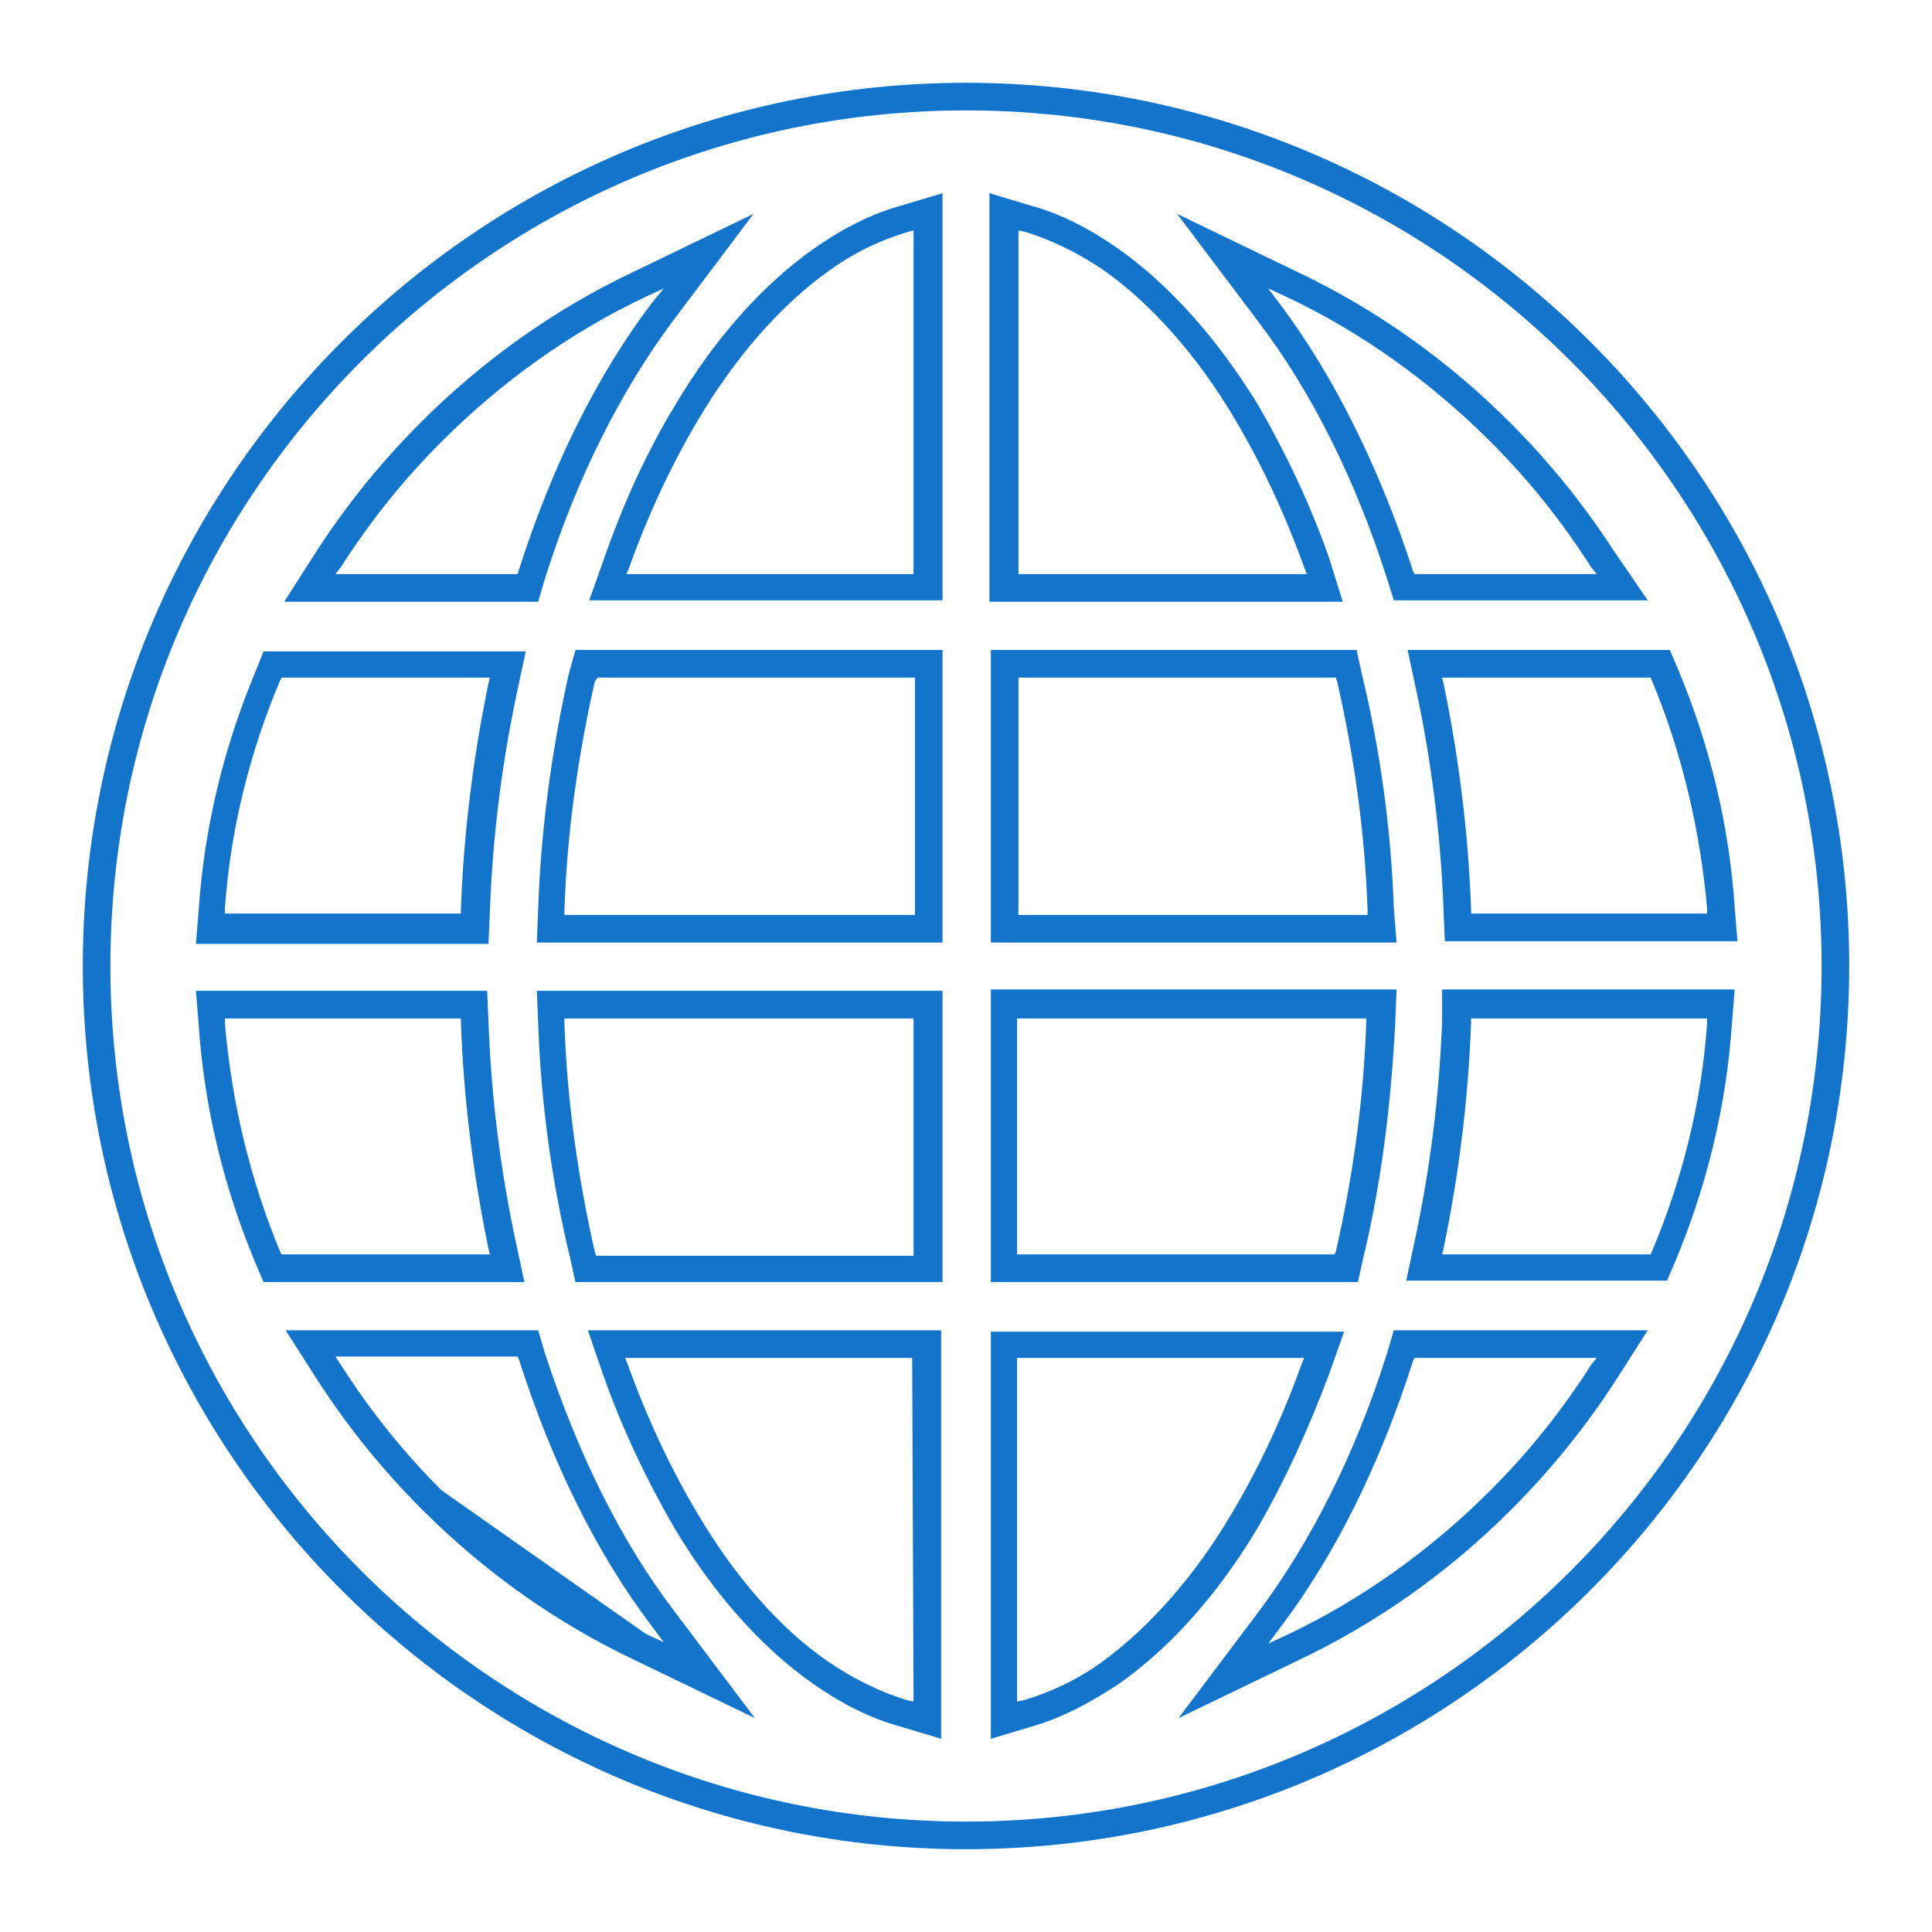
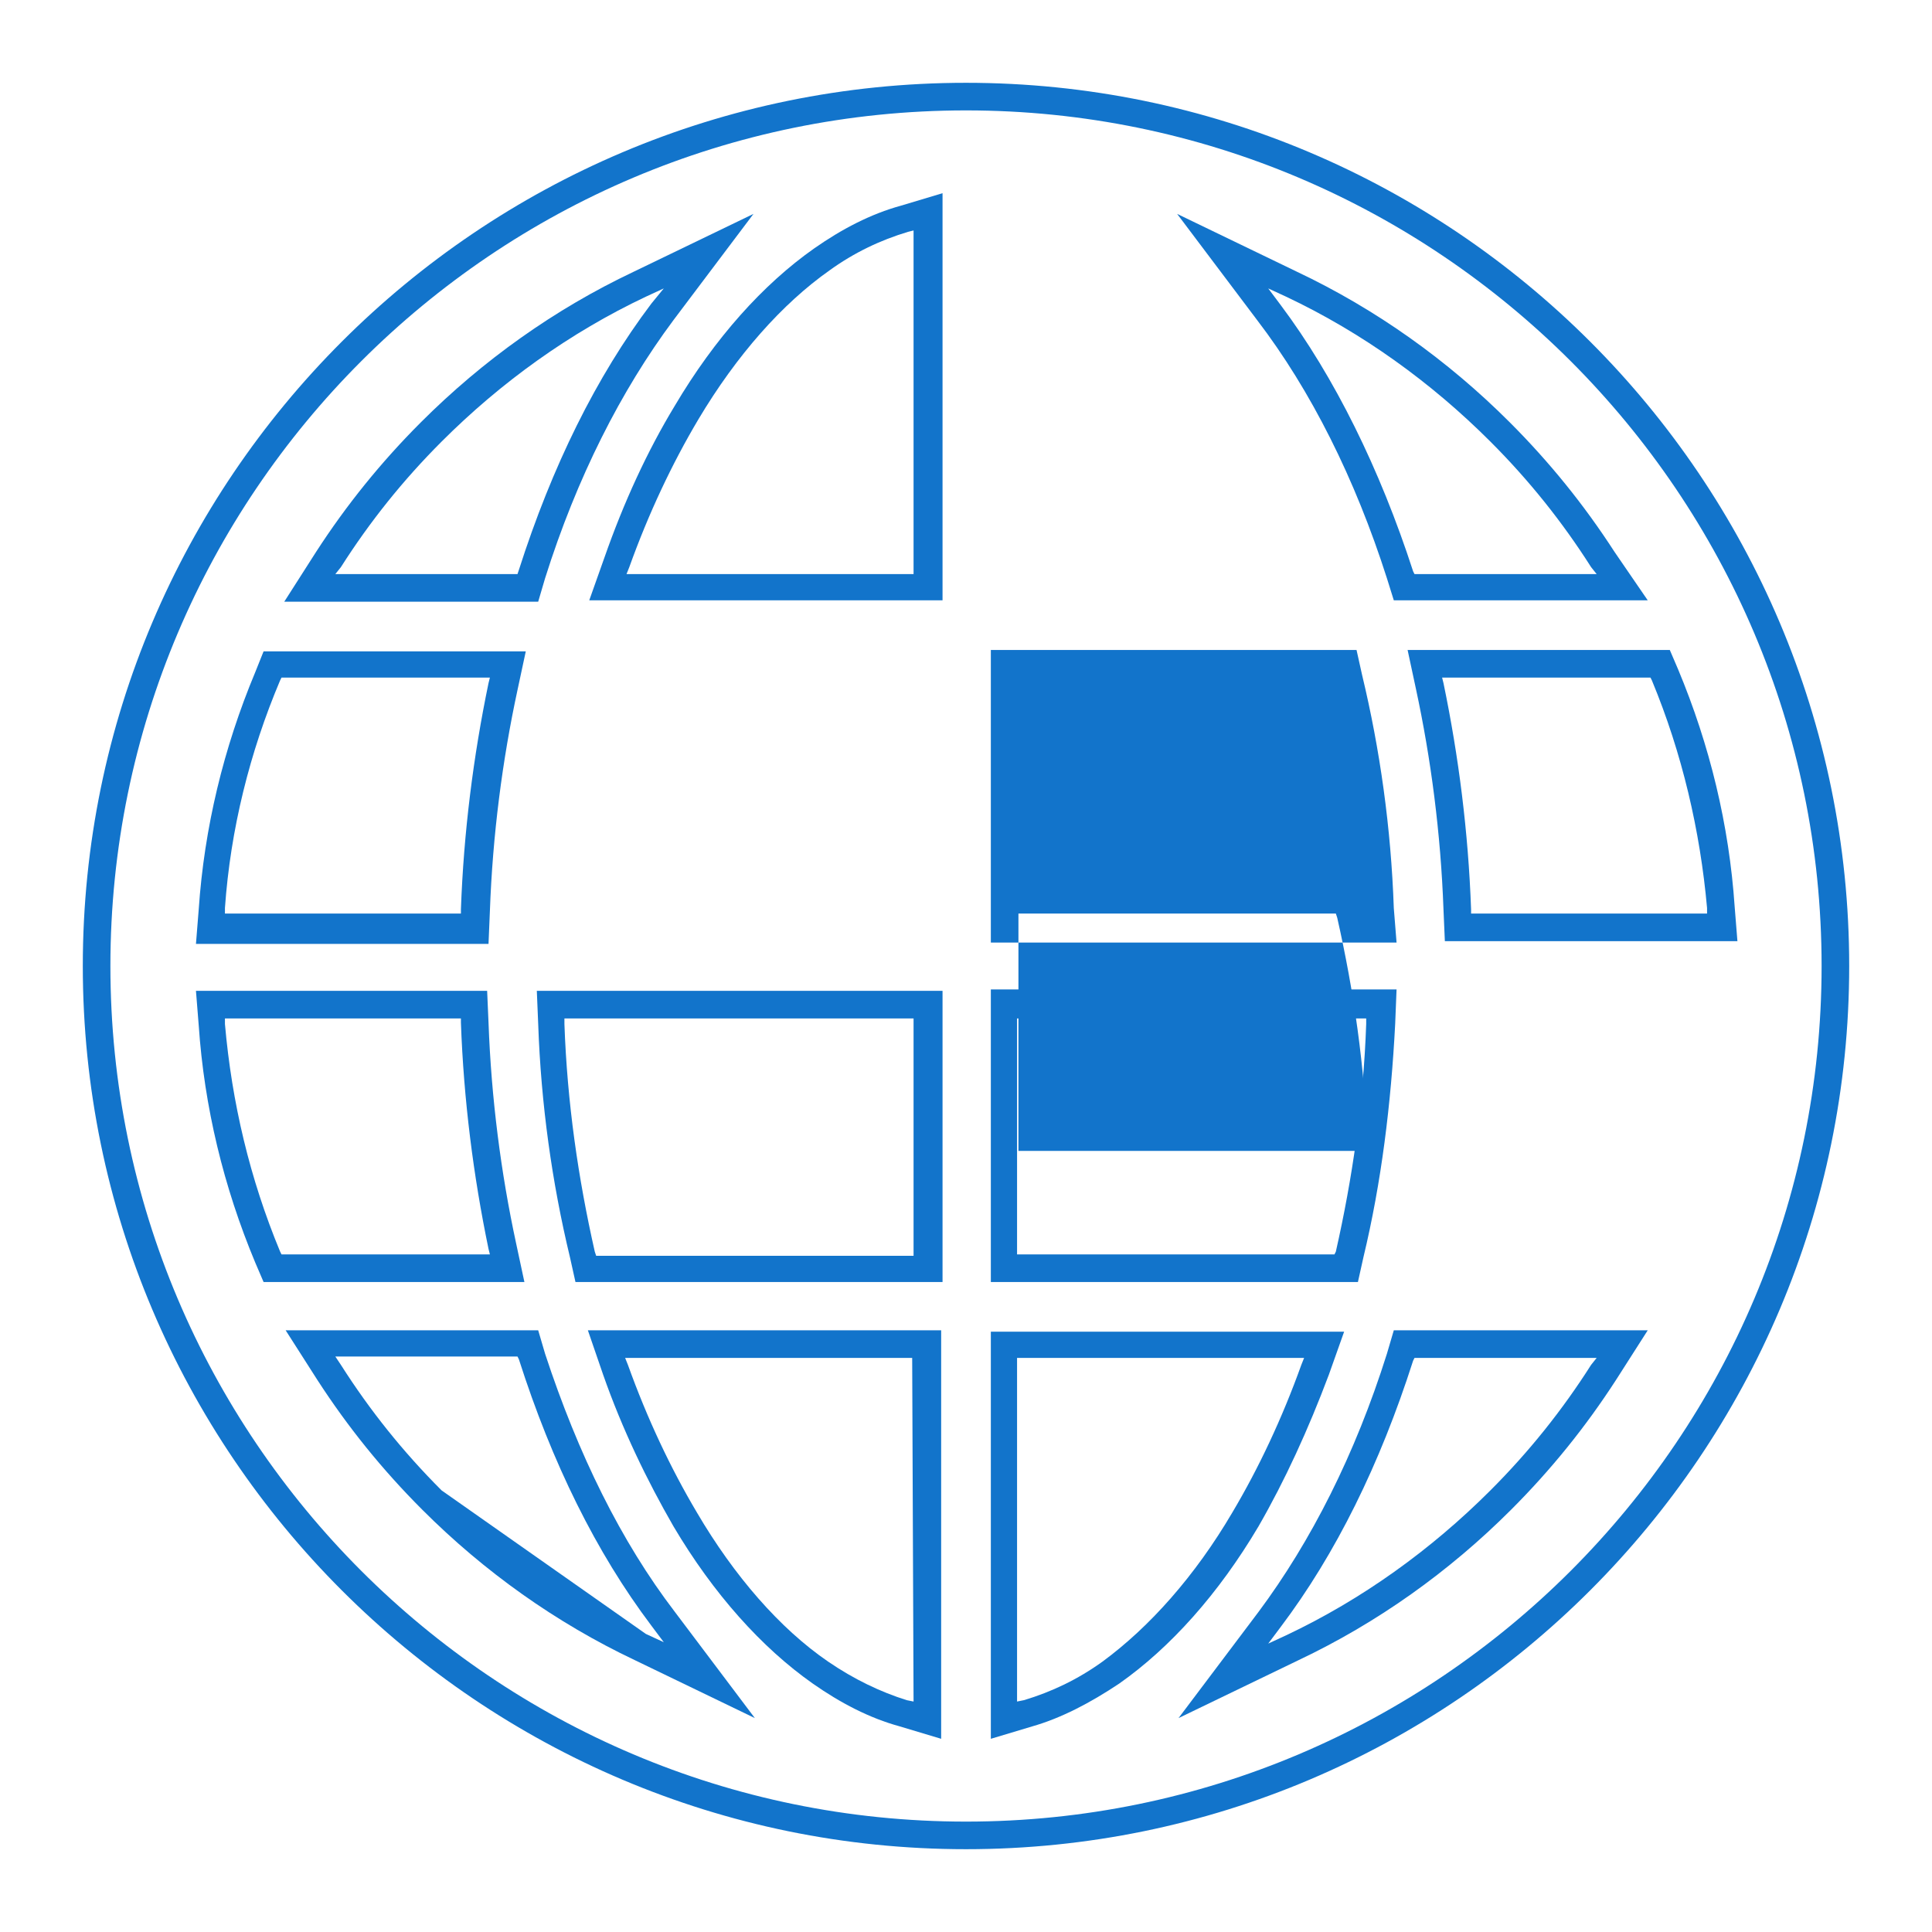
<svg xmlns="http://www.w3.org/2000/svg" version="1.1" x="0" y="0" viewBox="0 0 140 140" enable-background="new 0 0 140 140" xml:space="preserve">
  <g id="final">
    <path fill="#1274CB" d="M39,74.2c0.2,5.8,1,11.5,2.3,16.9l0.4,1.8h26.6V71.8H38.9L39,74.2z M66.2,73.8v17.2h-23l-0.1-0.3 c-1.2-5.3-2-10.8-2.2-16.5l0-0.4H66.2z" />
    <path fill="#1274CB" d="M100.5,41.9l0.5,1.6h18.4L117,40c-2.2-3.4-4.7-6.5-7.6-9.4c-4.5-4.5-9.7-8.2-15.4-10.9l-8.7-4.2l5.8,7.7 C95,28.3,98.2,34.7,100.5,41.9z M93.2,21.5c5.5,2.6,10.5,6.2,14.8,10.5c2.8,2.8,5.2,5.8,7.3,9.1l0.4,0.5h-13.2l-0.1-0.2 c-2.4-7.4-5.7-14.1-9.6-19.3l-0.9-1.2L93.2,21.5z" />
-     <path fill="#1274CB" d="M101,65.8c-0.2-5.8-1-11.5-2.3-16.9l-0.4-1.8H71.8v21.2h29.4L101,65.8z M73.8,66.2V49.1h23l0.1,0.3 c1.2,5.3,2,10.8,2.2,16.5l0,0.4H73.8z" />
+     <path fill="#1274CB" d="M101,65.8c-0.2-5.8-1-11.5-2.3-16.9l-0.4-1.8H71.8v21.2h29.4L101,65.8z M73.8,66.2h23l0.1,0.3 c1.2,5.3,2,10.8,2.2,16.5l0,0.4H73.8z" />
    <path fill="#1274CB" d="M96.3,99.6l1.1-3.1H71.8V126l3-0.9c2.1-0.6,4.2-1.7,6.3-3.1c3.7-2.6,7.2-6.5,10.1-11.4 C93.1,107.3,94.8,103.6,96.3,99.6z M79.9,120.4c-1.8,1.3-3.7,2.2-5.7,2.8l-0.5,0.1V98.4h20.8l-0.2,0.5c-1.4,3.9-3.1,7.5-5,10.7 C86.6,114.2,83.3,117.9,79.9,120.4z" />
-     <path fill="#1274CB" d="M96.3,40.4c-1.4-4-3.2-7.7-5.1-11C88.2,24.5,84.7,20.6,81,18c-2-1.4-4.1-2.5-6.3-3.1l-3-0.9v29.6h25.6 L96.3,40.4z M73.8,41.6V16.7l0.5,0.1c1.9,0.6,3.8,1.5,5.7,2.8c3.4,2.4,6.8,6.2,9.5,10.8c1.9,3.2,3.6,6.8,5,10.7l0.2,0.5H73.8z" />
    <path fill="#1274CB" d="M98.8,91.1c1.3-5.4,2-11.1,2.3-16.9l0.1-2.5H71.8v21.2h26.6L98.8,91.1z M96.7,90.9h-23V73.8h25.3l0,0.4 c-0.2,5.7-1,11.2-2.2,16.5L96.7,90.9z" />
    <path fill="#1274CB" d="M39.5,41.9c2.3-7.3,5.5-13.6,9.3-18.7l5.8-7.7l-8.7,4.2c-5.7,2.7-10.9,6.4-15.4,10.9 c-2.9,2.9-5.4,6-7.6,9.4l-2.3,3.6H39L39.5,41.9z M37.5,41.6H24.3l0.4-0.5c2.1-3.3,4.5-6.3,7.3-9.1c4.3-4.3,9.3-7.9,14.8-10.5 l1.3-0.6L47.2,22c-4,5.3-7.2,11.8-9.6,19.3L37.5,41.6z" />
    <path fill="#1274CB" d="M100.5,98.1c-2.3,7.3-5.5,13.6-9.3,18.7l-5.8,7.7l8.7-4.2c5.7-2.7,10.9-6.4,15.4-10.9 c2.9-2.9,5.4-6,7.6-9.4l2.3-3.6H101L100.5,98.1z M102.5,98.4h13.2l-0.4,0.5c-2.1,3.3-4.5,6.3-7.3,9.1c-4.3,4.3-9.3,7.9-14.8,10.5 l-1.3,0.6l0.9-1.2c4-5.3,7.2-11.8,9.6-19.3L102.5,98.4z" />
-     <path fill="#1274CB" d="M104.5,74c-0.2,5.5-0.9,10.9-2,16l-0.6,2.8h18.9l0.6-1.4c2.3-5.5,3.7-11.3,4.1-17.2l0.2-2.5h-21.2L104.5,74 z M106.6,73.8h17.1l0,0.4c-0.4,5.7-1.8,11.3-4,16.5l-0.1,0.2h-15.1l0.1-0.4c1.1-5.3,1.8-10.8,2-16.4L106.6,73.8z" />
    <path fill="#1274CB" d="M70,6C34.7,6,6,34.7,6,70s28.7,64,64,64s64-28.7,64-64S105.3,6,70,6z M70,132c-34.2,0-62-27.8-62-62 S35.8,8,70,8s62,27.8,62,62S104.2,132,70,132z" />
    <path fill="#1274CB" d="M37.4,90.1c-1.1-5.1-1.8-10.5-2-16l-0.1-2.3H14.2l0.2,2.5c0.4,5.9,1.8,11.7,4.1,17.2l0.6,1.4H38L37.4,90.1z M20.4,90.9l-0.1-0.2c-2.2-5.3-3.5-10.8-4-16.5l0-0.4h17.1l0,0.3c0.2,5.6,0.9,11.1,2,16.4l0.1,0.4H20.4z" />
    <path fill="#1274CB" d="M35.5,66c0.2-5.5,0.9-10.9,2-16l0.6-2.8H19.1l-0.6,1.5c-2.3,5.5-3.7,11.3-4.1,17.2l-0.2,2.5h21.2L35.5,66z M33.4,66.2H16.3l0-0.4c0.4-5.7,1.8-11.3,4-16.5l0.1-0.2h15.1l-0.1,0.4c-1.1,5.3-1.8,10.8-2,16.4L33.4,66.2z" />
    <path fill="#1274CB" d="M39.5,98.1L39,96.4H20.7L23,100c2.2,3.4,4.7,6.5,7.6,9.4c4.5,4.5,9.7,8.2,15.4,10.9l8.7,4.2l-5.8-7.7 C45,111.7,41.9,105.4,39.5,98.1z M32,108c-2.8-2.8-5.2-5.8-7.3-9.1l-0.4-0.6h13.2l0.1,0.2c2.4,7.5,5.6,14,9.6,19.3l0.9,1.2 l-1.3-0.6" />
    <path fill="#1274CB" d="M102.6,49.9c1.1,5.1,1.8,10.5,2,16l0.1,2.3h21.2l-0.2-2.5c-0.4-5.9-1.8-11.7-4.1-17.2l-0.6-1.4H102 L102.6,49.9z M119.6,49.1l0.1,0.2c2.2,5.3,3.5,10.9,4,16.5l0,0.4h-17.1l0-0.3c-0.2-5.6-0.9-11.1-2-16.4l-0.1-0.4H119.6z" />
    <path fill="#1274CB" d="M59,18c-3.7,2.6-7.2,6.5-10.1,11.4c-2,3.3-3.7,7-5.1,11l-1.1,3.1h25.6V14l-3,0.9C63.1,15.5,61,16.6,59,18z M66.2,16.7v24.9H45.4l0.2-0.5c1.4-3.9,3.1-7.5,5-10.7c2.8-4.7,6.1-8.4,9.5-10.8c1.8-1.3,3.7-2.2,5.7-2.8L66.2,16.7z" />
    <path fill="#1274CB" d="M43.7,99.6c1.4,4,3.2,7.7,5.1,11c2.9,4.9,6.4,8.8,10.1,11.4c2,1.4,4.1,2.5,6.3,3.1l3,0.9V96.4H42.6 L43.7,99.6z M66.2,123.3l-0.5-0.1c-1.9-0.6-3.8-1.5-5.7-2.8c-3.5-2.4-6.8-6.2-9.5-10.8c-1.9-3.2-3.6-6.8-5-10.7l-0.2-0.5h20.8" />
-     <path fill="#1274CB" d="M41.2,48.9C40,54.3,39.2,60,39,65.8l-0.1,2.5h29.4V47.1H41.7L41.2,48.9z M43.3,49.1h23v17.2H40.9l0-0.4 c0.2-5.7,1-11.2,2.2-16.5L43.3,49.1z" />
  </g>
</svg>